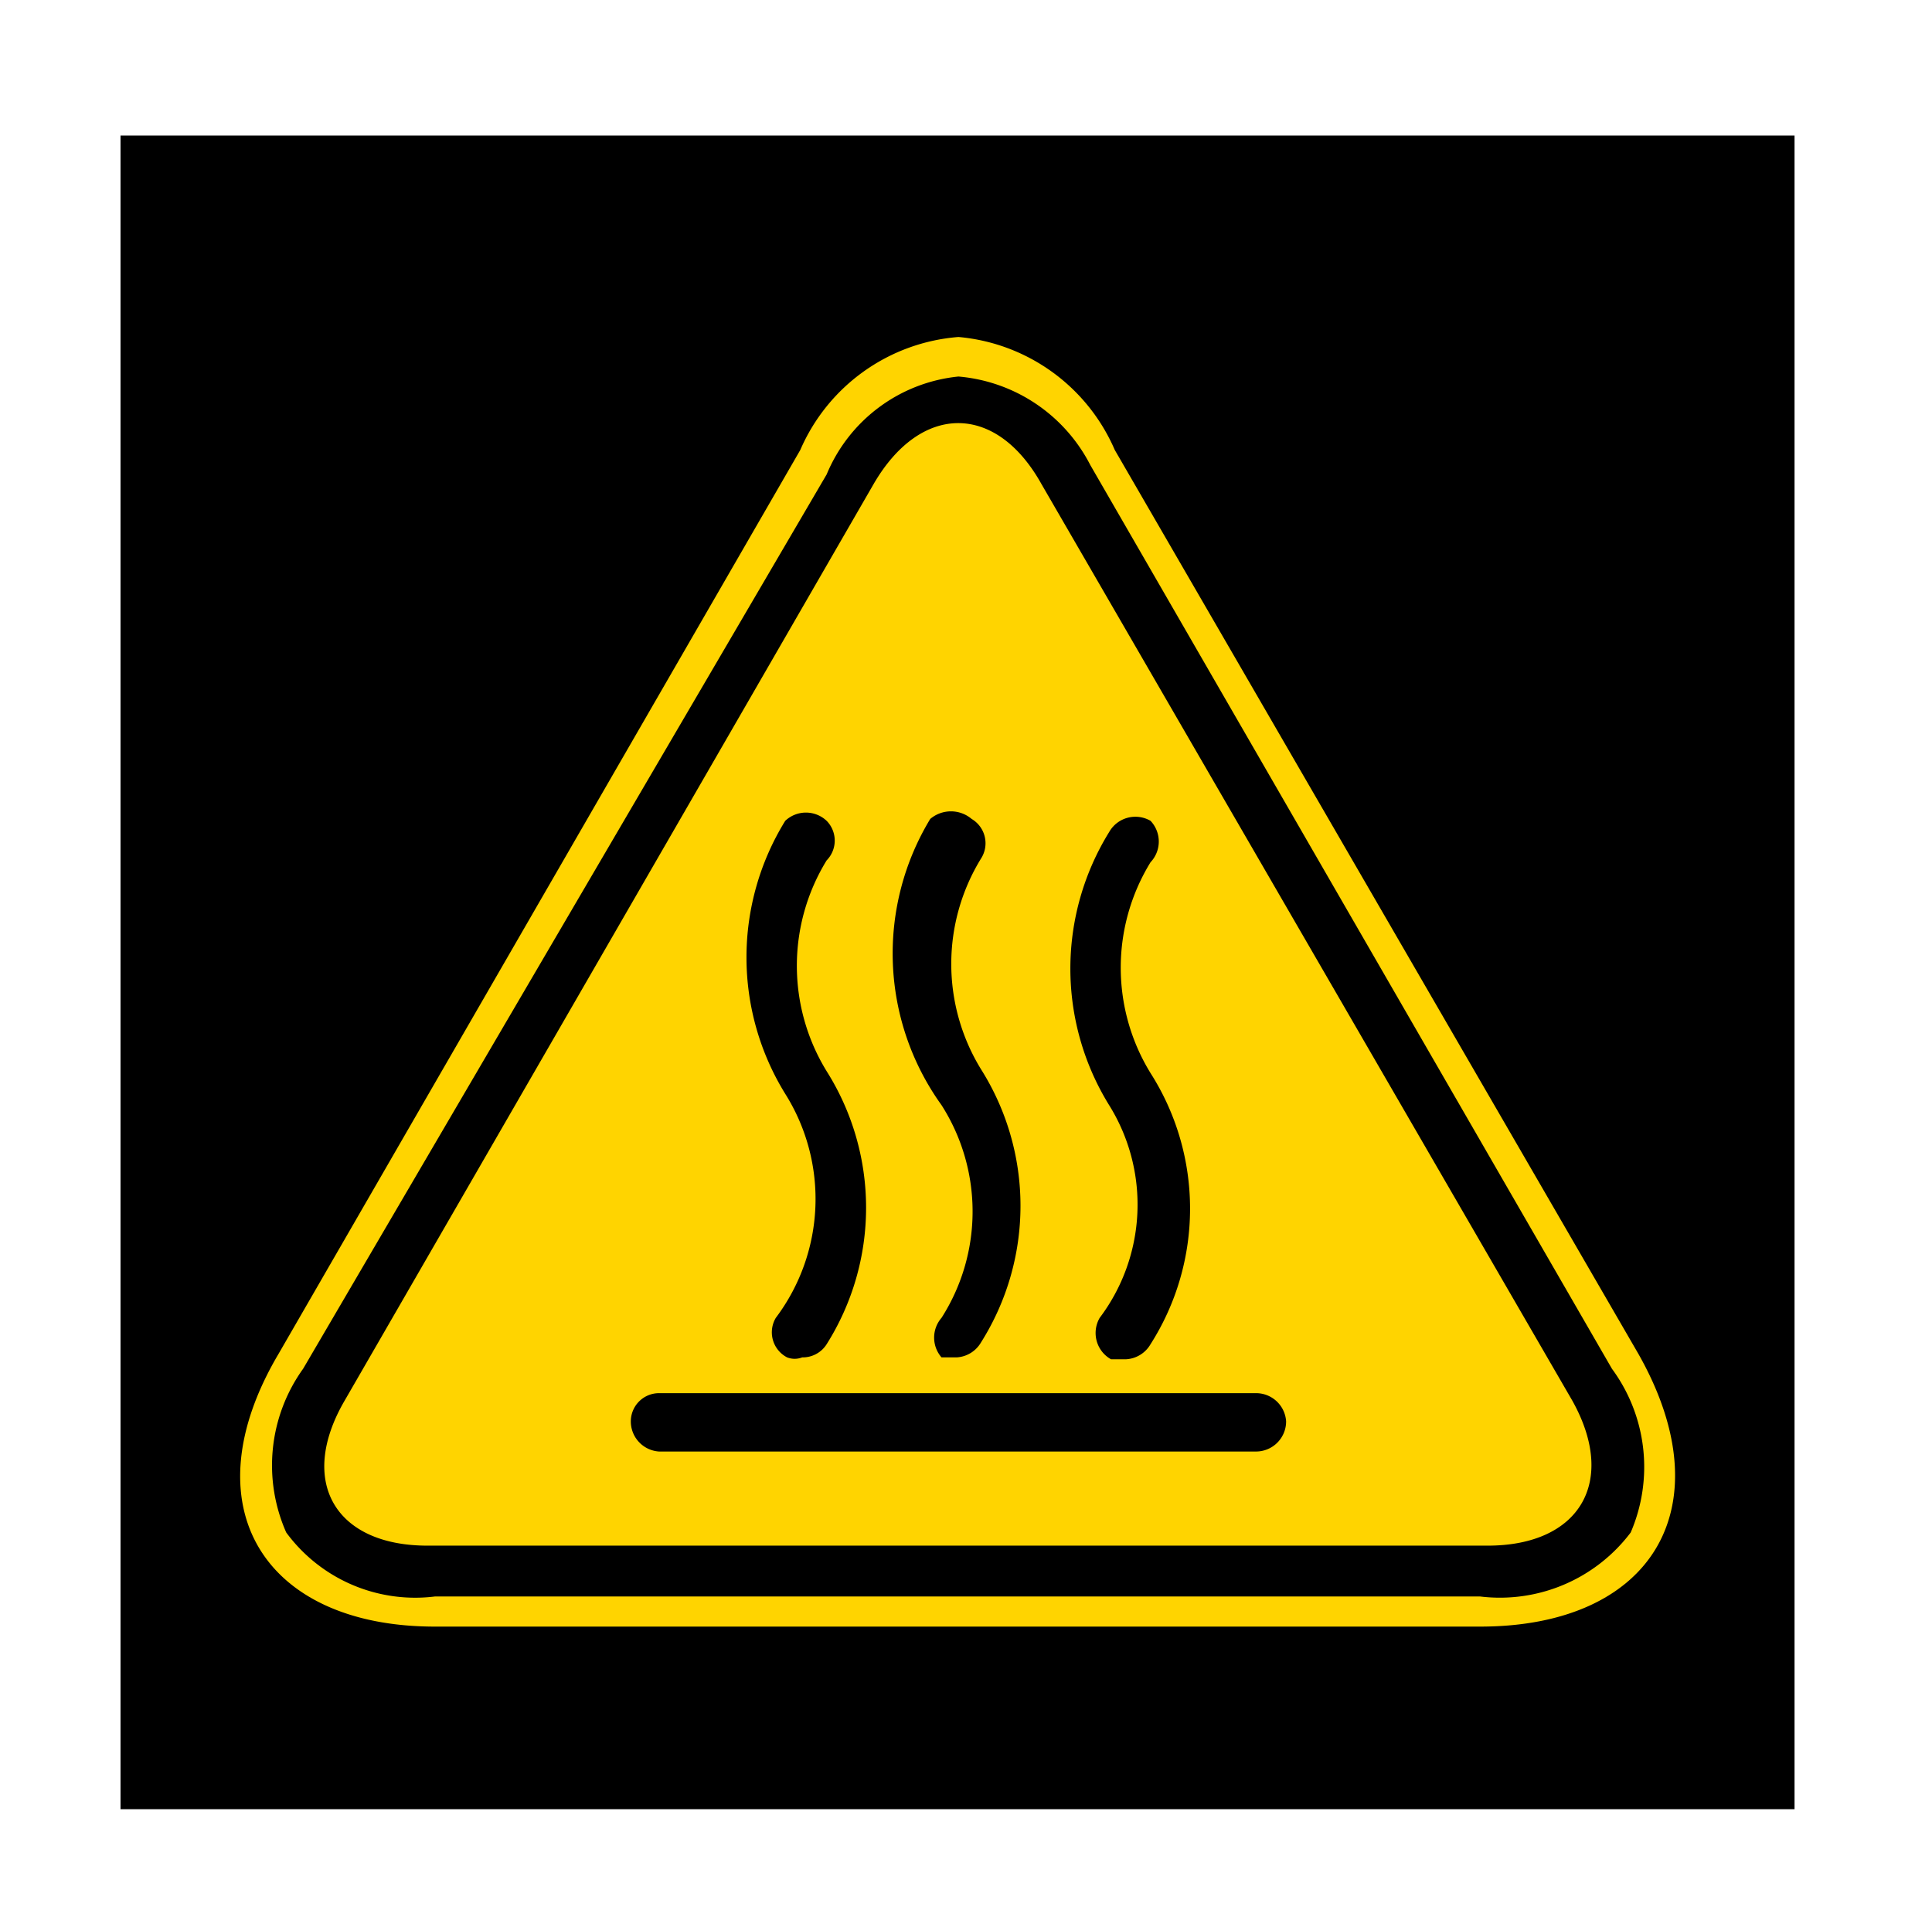
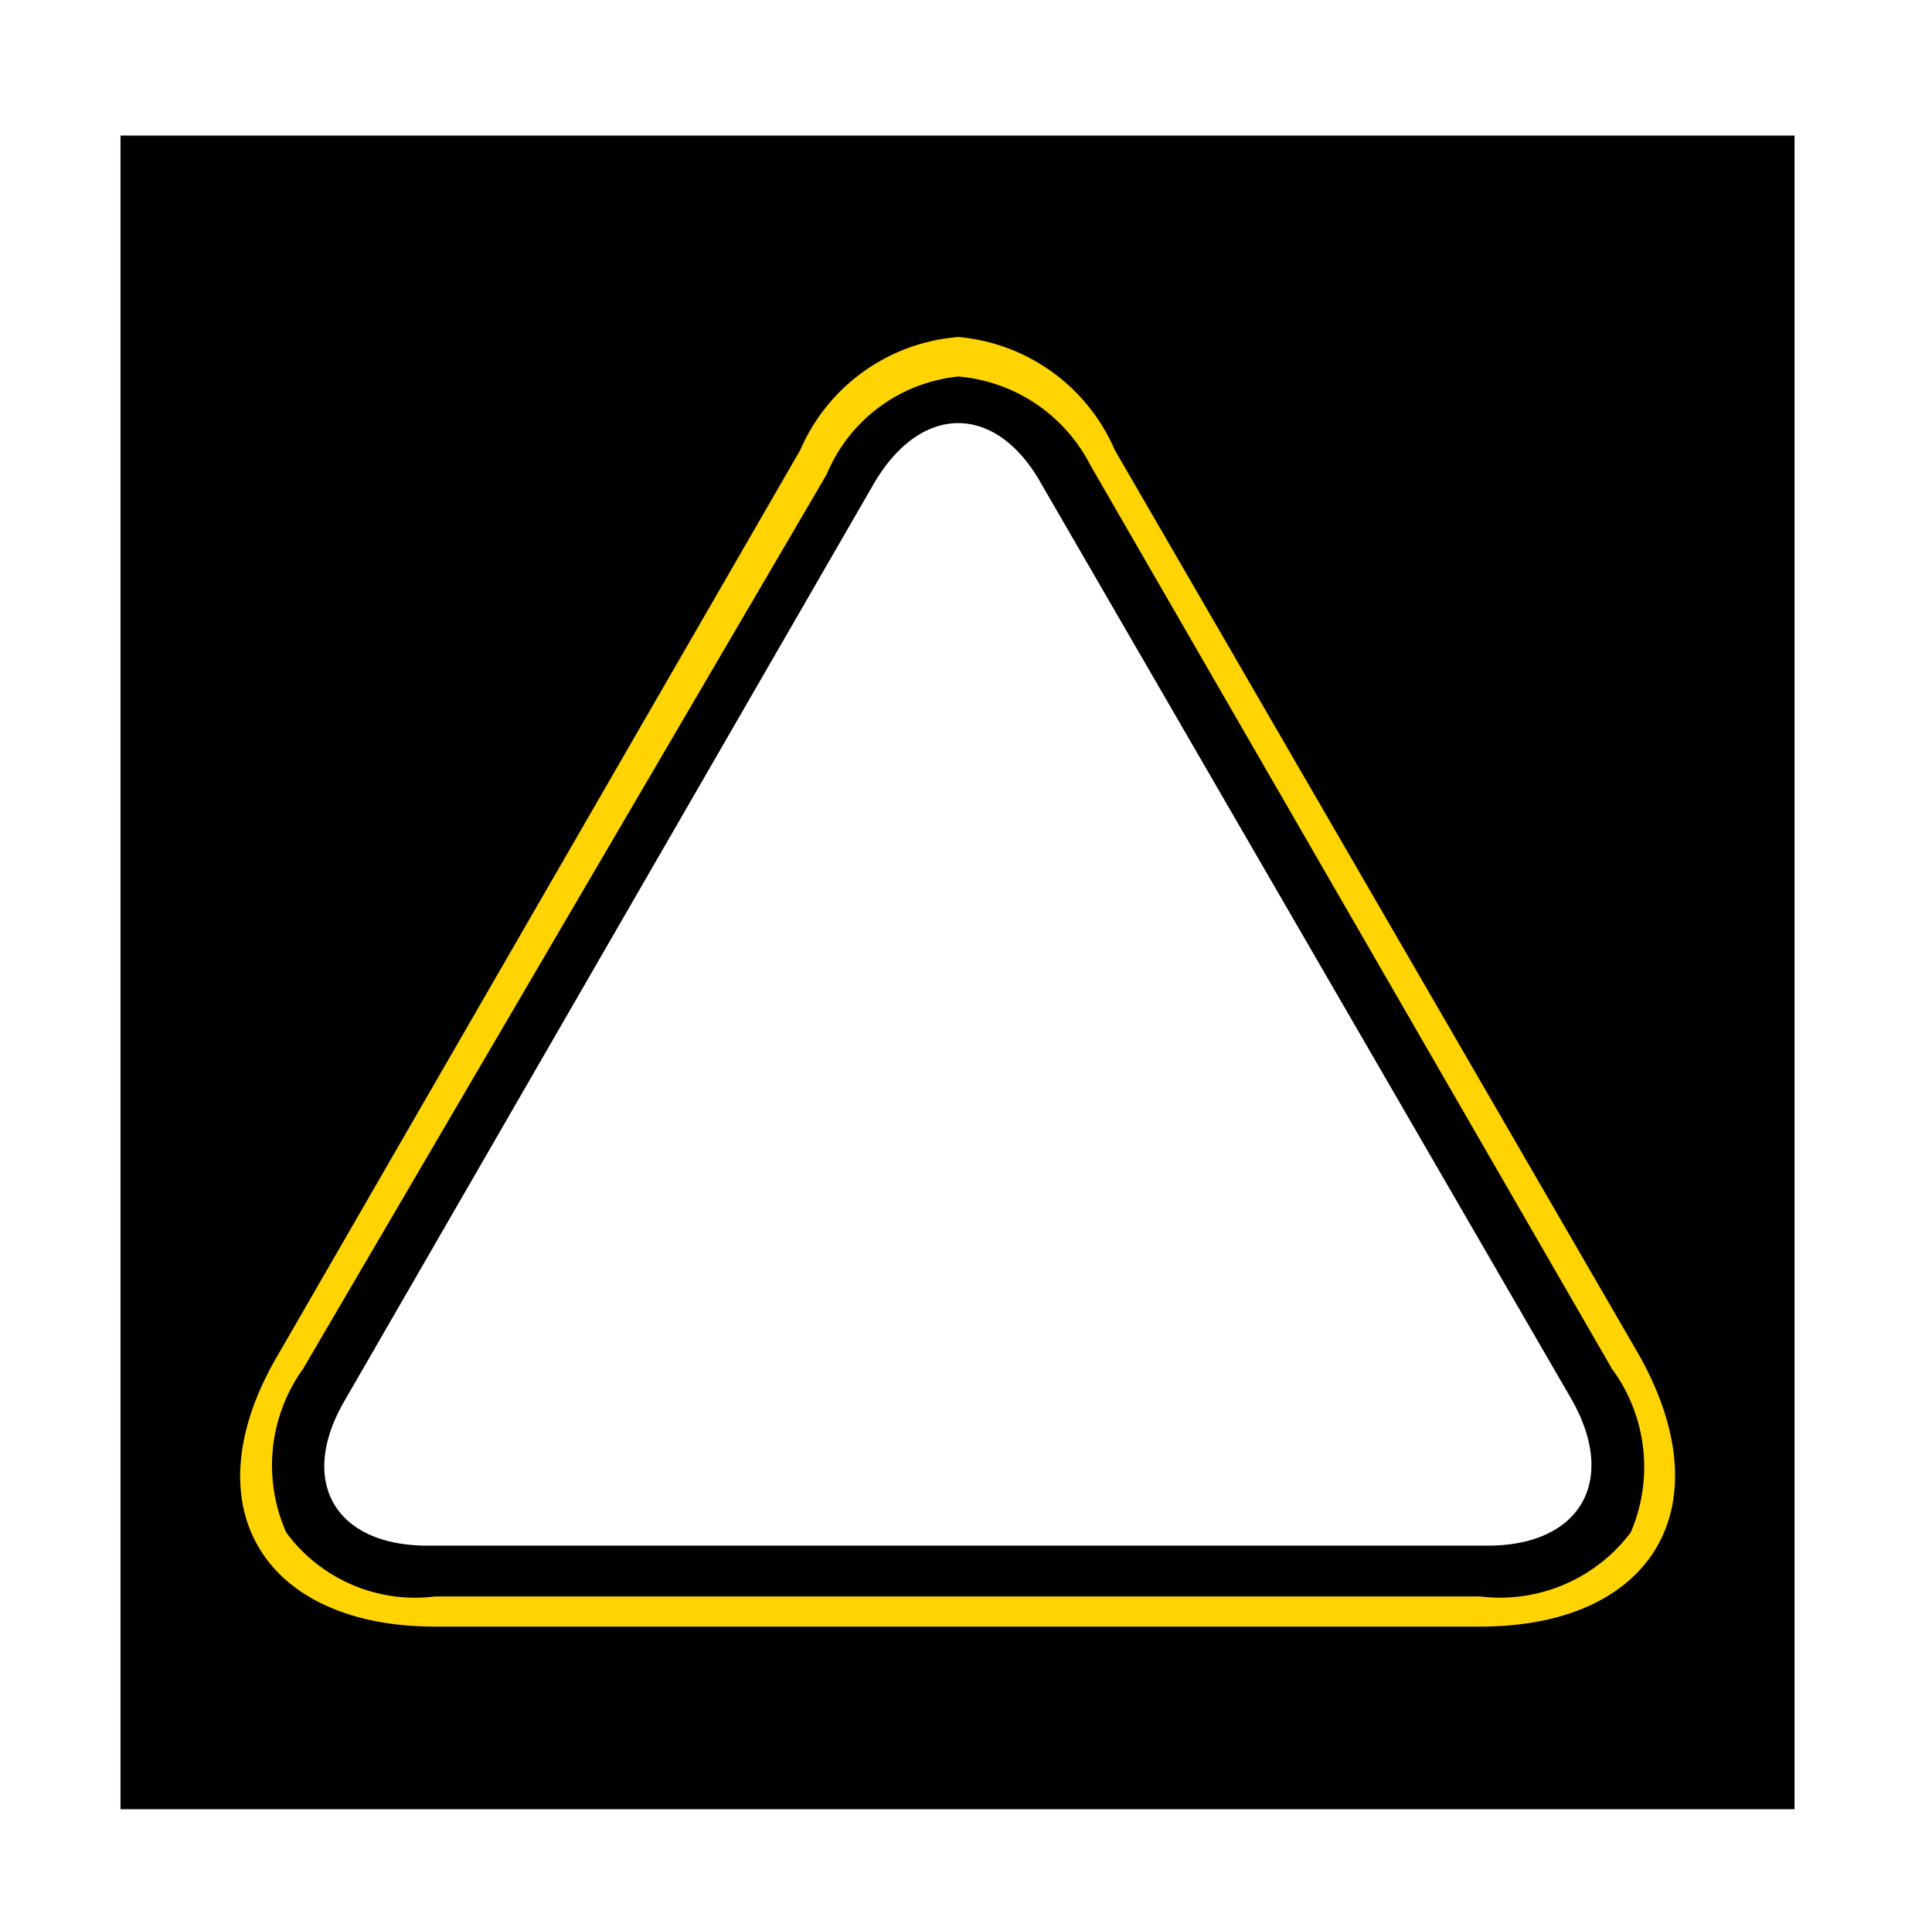
<svg xmlns="http://www.w3.org/2000/svg" xmlns:xlink="http://www.w3.org/1999/xlink" viewBox="0 0 10.26 10.2">
  <defs>
    <style>.cls-1{fill:none;}.cls-2{fill:#e5cfa0;stroke:#231f20;stroke-linecap:round;stroke-linejoin:round;stroke-width:0.5px;}.cls-3{clip-path:url(#clip-path);}.cls-4{fill:#ffd400;}</style>
    <clipPath id="clip-path">
      <polygon class="cls-1" points="32.4 0.58 17.52 3.61 13.13 3.61 13.12 6.32 17.55 6.38 33.23 10.19 32.4 0.58" />
    </clipPath>
    <symbol id="stick-2" data-name="stick" viewBox="0 0 23.82 81.84">
      <polygon class="cls-2" points="0.25 0.7 21.92 81.59 23.57 81.15 1.9 0.25 0.25 0.7" />
    </symbol>
  </defs>
  <g id="stick">
    <g class="cls-3">
      <use width="23.82" height="81.84" transform="matrix(-0.28, 1.03, -1.04, -0.28, 29.28, 4.43)" xlink:href="#stick-2" />
    </g>
  </g>
  <g id="heat">
    <path class="cls-4" d="M8.83,7.16,6,2.29a1.08,1.08,0,0,0-.92-.6,1.09,1.09,0,0,0-.93.6L1.35,7.16a1.09,1.09,0,0,0-.06,1.1,1.1,1.1,0,0,0,1,.51H7.9a1.08,1.08,0,0,0,1-.51A1.07,1.07,0,0,0,8.83,7.16ZM8.5,8a.66.66,0,0,1-.6.28H2.27A.64.64,0,0,1,1.68,8a.62.62,0,0,1,.05-.65L4.55,2.51a.64.64,0,0,1,.54-.37.64.64,0,0,1,.54.37L8.44,7.39A.65.65,0,0,1,8.5,8Z" />
-     <path class="cls-4" d="M5.63,2.51a.64.64,0,0,0-.54-.37.64.64,0,0,0-.54.37L1.73,7.39A.62.62,0,0,0,1.68,8a.64.64,0,0,0,.59.28H7.9A.66.66,0,0,0,8.5,8a.65.65,0,0,0-.06-.65Z" />
    <path d="M5.79,2.47A.87.87,0,0,0,5.09,2a.85.85,0,0,0-.7.52L1.61,7.27a.88.88,0,0,0-.09.87.85.85,0,0,0,.79.34H7.86a.87.87,0,0,0,.8-.34.88.88,0,0,0-.1-.87ZM7.9,8.21H2.27c-.49,0-.69-.34-.44-.77L4.64,2.57c.25-.43.65-.43.89,0L8.35,7.44C8.59,7.87,8.39,8.21,7.9,8.21Z" />
    <path d="M.64.72V9.61H9.53V.72ZM7.86,8.64H2.31C1.4,8.64,1,8,1.48,7.19l2.77-4.8a1,1,0,0,1,.84-.6,1,1,0,0,1,.83.6L8.7,7.19C9.16,8,8.78,8.64,7.86,8.64Z" />
-     <path d="M4.12,7a.15.15,0,0,0,.06.21.11.11,0,0,0,.08,0,.15.15,0,0,0,.13-.07,1.36,1.36,0,0,0,0-1.45,1.07,1.07,0,0,1,0-1.12.15.15,0,0,0,0-.21.16.16,0,0,0-.22,0,1.38,1.38,0,0,0,0,1.45A1.05,1.05,0,0,1,4.12,7Z" />
-     <path d="M5,7A.16.16,0,0,0,5,7.21l.08,0a.16.16,0,0,0,.13-.08,1.36,1.36,0,0,0,0-1.45,1.07,1.07,0,0,1,0-1.12.15.15,0,0,0-.05-.21.17.17,0,0,0-.22,0A1.38,1.38,0,0,0,5,5.87,1.05,1.05,0,0,1,5,7Z" />
-     <path d="M5.84,7a.16.16,0,0,0,.06.22l.08,0a.16.16,0,0,0,.13-.08,1.34,1.34,0,0,0,0-1.44,1.07,1.07,0,0,1,0-1.12.16.16,0,0,0,0-.22.16.16,0,0,0-.22.06,1.38,1.38,0,0,0,0,1.45A1,1,0,0,1,5.84,7Z" />
-     <path d="M6.67,7.4H3.5a.15.15,0,0,0-.15.15.16.16,0,0,0,.15.16H6.67a.16.16,0,0,0,.16-.16A.16.16,0,0,0,6.67,7.4Z" />
  </g>
</svg>